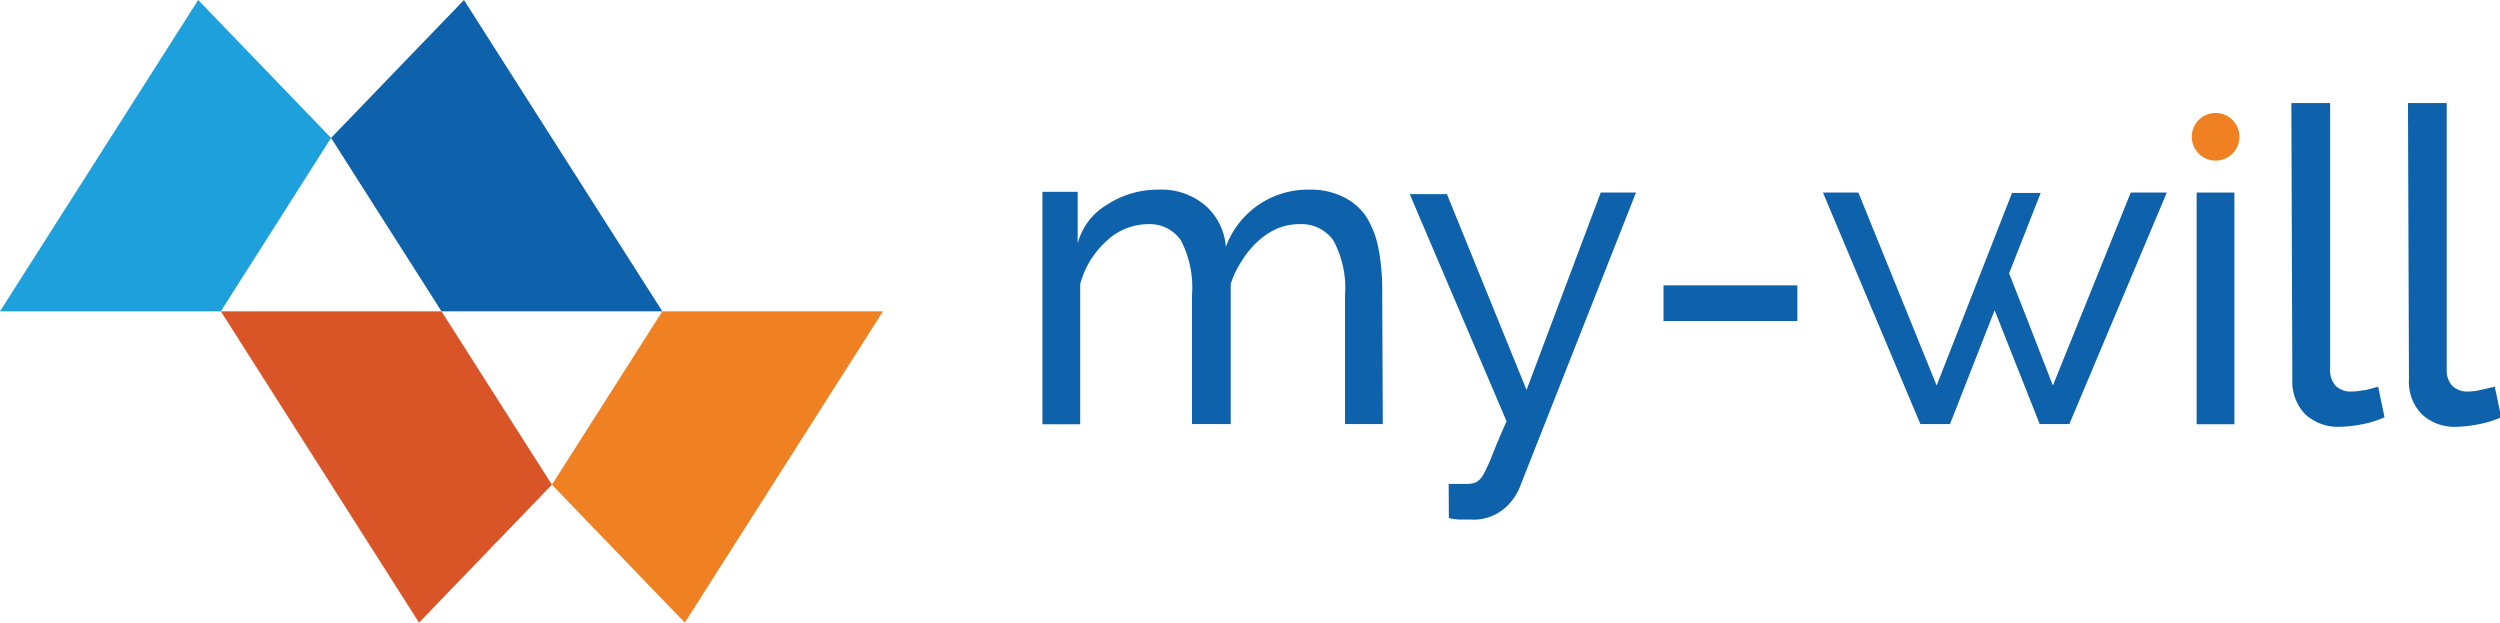
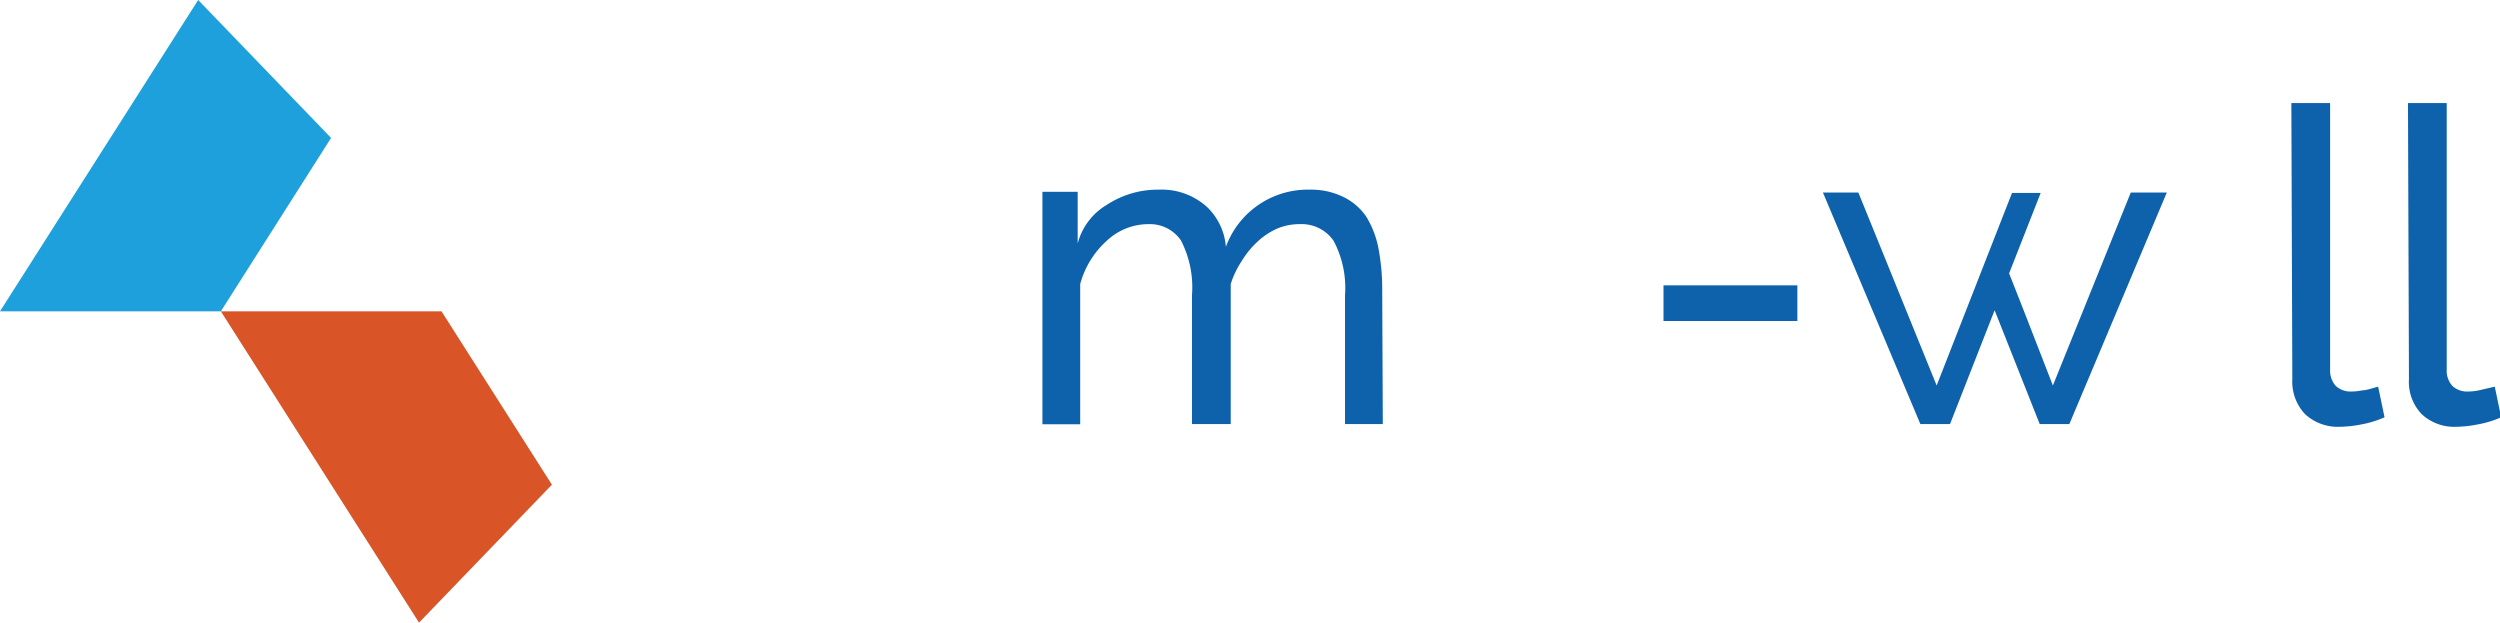
<svg xmlns="http://www.w3.org/2000/svg" id="Layer_1" data-name="Layer 1" viewBox="0 0 129.05 32.14">
  <defs>
    <style>.cls-1,.cls-4{fill:#0d62ab;}.cls-2{fill:#ef8122;}.cls-2,.cls-3,.cls-4,.cls-5{fill-rule:evenodd;}.cls-3{fill:#1da0db;}.cls-5{fill:#d95527;}</style>
  </defs>
  <path class="cls-1" d="M124.77,5.75h2V19.49a1.17,1.17,0,0,0,.29.86,1.12,1.12,0,0,0,.83.29,2.86,2.86,0,0,0,.54-.06l.82-.19.33,1.58a5.21,5.21,0,0,1-1.22.37,5.91,5.91,0,0,1-1.09.12,2.46,2.46,0,0,1-1.79-.65,2.4,2.4,0,0,1-.66-1.81Z" transform="translate(-0.47 -0.43)" />
  <path class="cls-1" d="M118.75,5.75h2V19.49a1.21,1.21,0,0,0,.29.86,1.13,1.13,0,0,0,.83.29,2.78,2.78,0,0,0,.54-.06c.21,0,.48-.1.82-.19l.33,1.58a5.13,5.13,0,0,1-1.21.37,5.91,5.91,0,0,1-1.09.12,2.48,2.48,0,0,1-1.8-.65,2.44,2.44,0,0,1-.66-1.81Z" transform="translate(-0.47 -0.43)" />
-   <rect class="cls-1" x="113.39" y="9.94" width="1.95" height="11.96" />
  <polygon class="cls-1" points="100.66 21.89 99.13 21.89 94.1 9.94 95.93 9.94 99.97 19.9 103.86 9.96 104.31 9.96 105.34 9.96 103.71 14.11 104.43 15.94 104.43 15.94 105.97 19.9 109.99 9.94 111.85 9.94 106.82 21.89 105.29 21.89 103 16.11 102.96 16.02 100.66 21.89" />
  <rect class="cls-1" x="85.87" y="14.73" width="6.91" height="1.84" />
-   <path class="cls-1" d="M75.25,25.41l.57,0h.32a1.38,1.38,0,0,0,.52-.08A1.11,1.11,0,0,0,77,25a8.36,8.36,0,0,0,.47-1c.18-.46.43-1.07.77-1.82l-5-11.73h1.92l4.11,10.11L83.1,10.37h1.82l-6,15.21a2.81,2.81,0,0,1-.86,1.15,2.47,2.47,0,0,1-1.67.52h-.45c-.14,0-.37,0-.68-.08Z" transform="translate(-0.47 -0.43)" />
  <path class="cls-1" d="M71.85,22.32H69.9V15.67a5.18,5.18,0,0,0-.59-2.81A2,2,0,0,0,67.58,12a3,3,0,0,0-1.16.22,3.68,3.68,0,0,0-1,.65,4.56,4.56,0,0,0-.83,1A4.8,4.8,0,0,0,64,15.09v7.23h-2V15.67a5.28,5.28,0,0,0-.57-2.83A1.94,1.94,0,0,0,59.78,12a3.15,3.15,0,0,0-2.17.85,4.64,4.64,0,0,0-1.38,2.24v7.24H54.28v-12H56.1V13a3.28,3.28,0,0,1,1.51-2,4.79,4.79,0,0,1,2.66-.78,3.49,3.49,0,0,1,2.48.87,3.19,3.19,0,0,1,1,2.08,4.5,4.5,0,0,1,4.32-2.95,3.77,3.77,0,0,1,1.75.38A3,3,0,0,1,71,11.62a4.9,4.9,0,0,1,.63,1.65,11.27,11.27,0,0,1,.19,2.09Z" transform="translate(-0.47 -0.43)" />
-   <path class="cls-2" d="M114.84,6.26a1.23,1.23,0,1,1-1.23,1.23,1.23,1.23,0,0,1,1.23-1.23" transform="translate(-0.47 -0.43)" />
  <polygon class="cls-3" points="10.23 0 17.09 7.12 11.4 16.07 0 16.07 10.23 0" />
-   <polygon class="cls-4" points="23.95 0 17.09 7.12 22.79 16.07 34.19 16.07 23.95 0" />
  <polygon class="cls-5" points="21.63 32.14 28.49 25.02 22.79 16.07 11.4 16.07 21.63 32.14" />
-   <polygon class="cls-2" points="35.35 32.14 28.49 25.02 34.19 16.07 45.58 16.07 35.35 32.14" />
</svg>